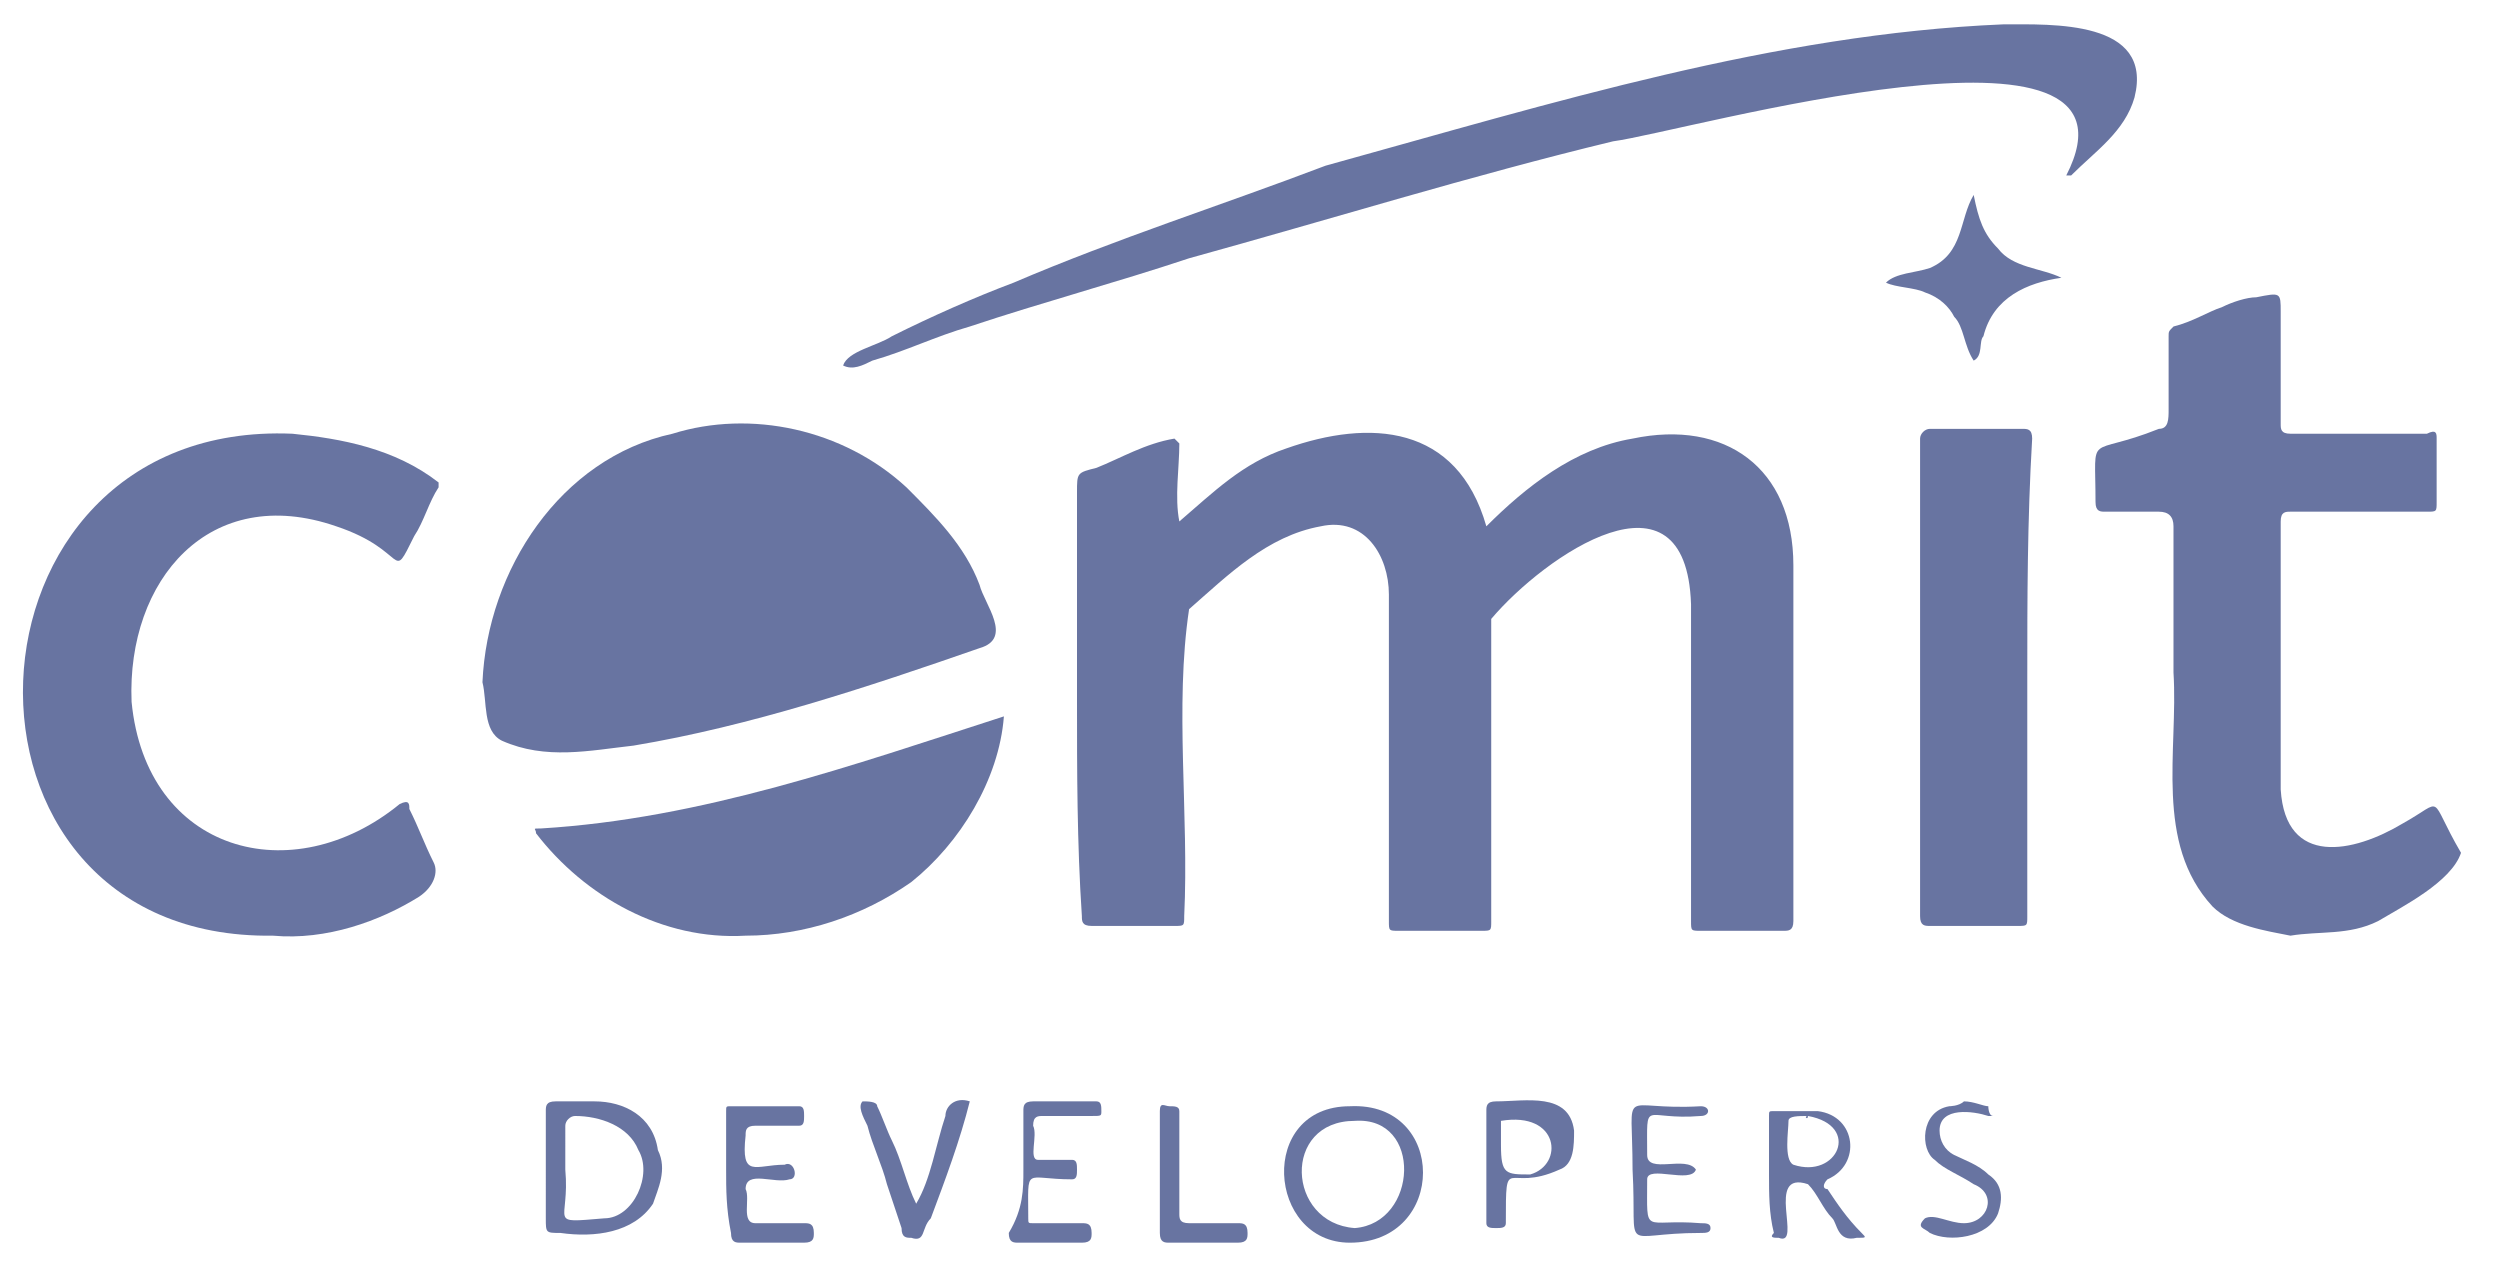
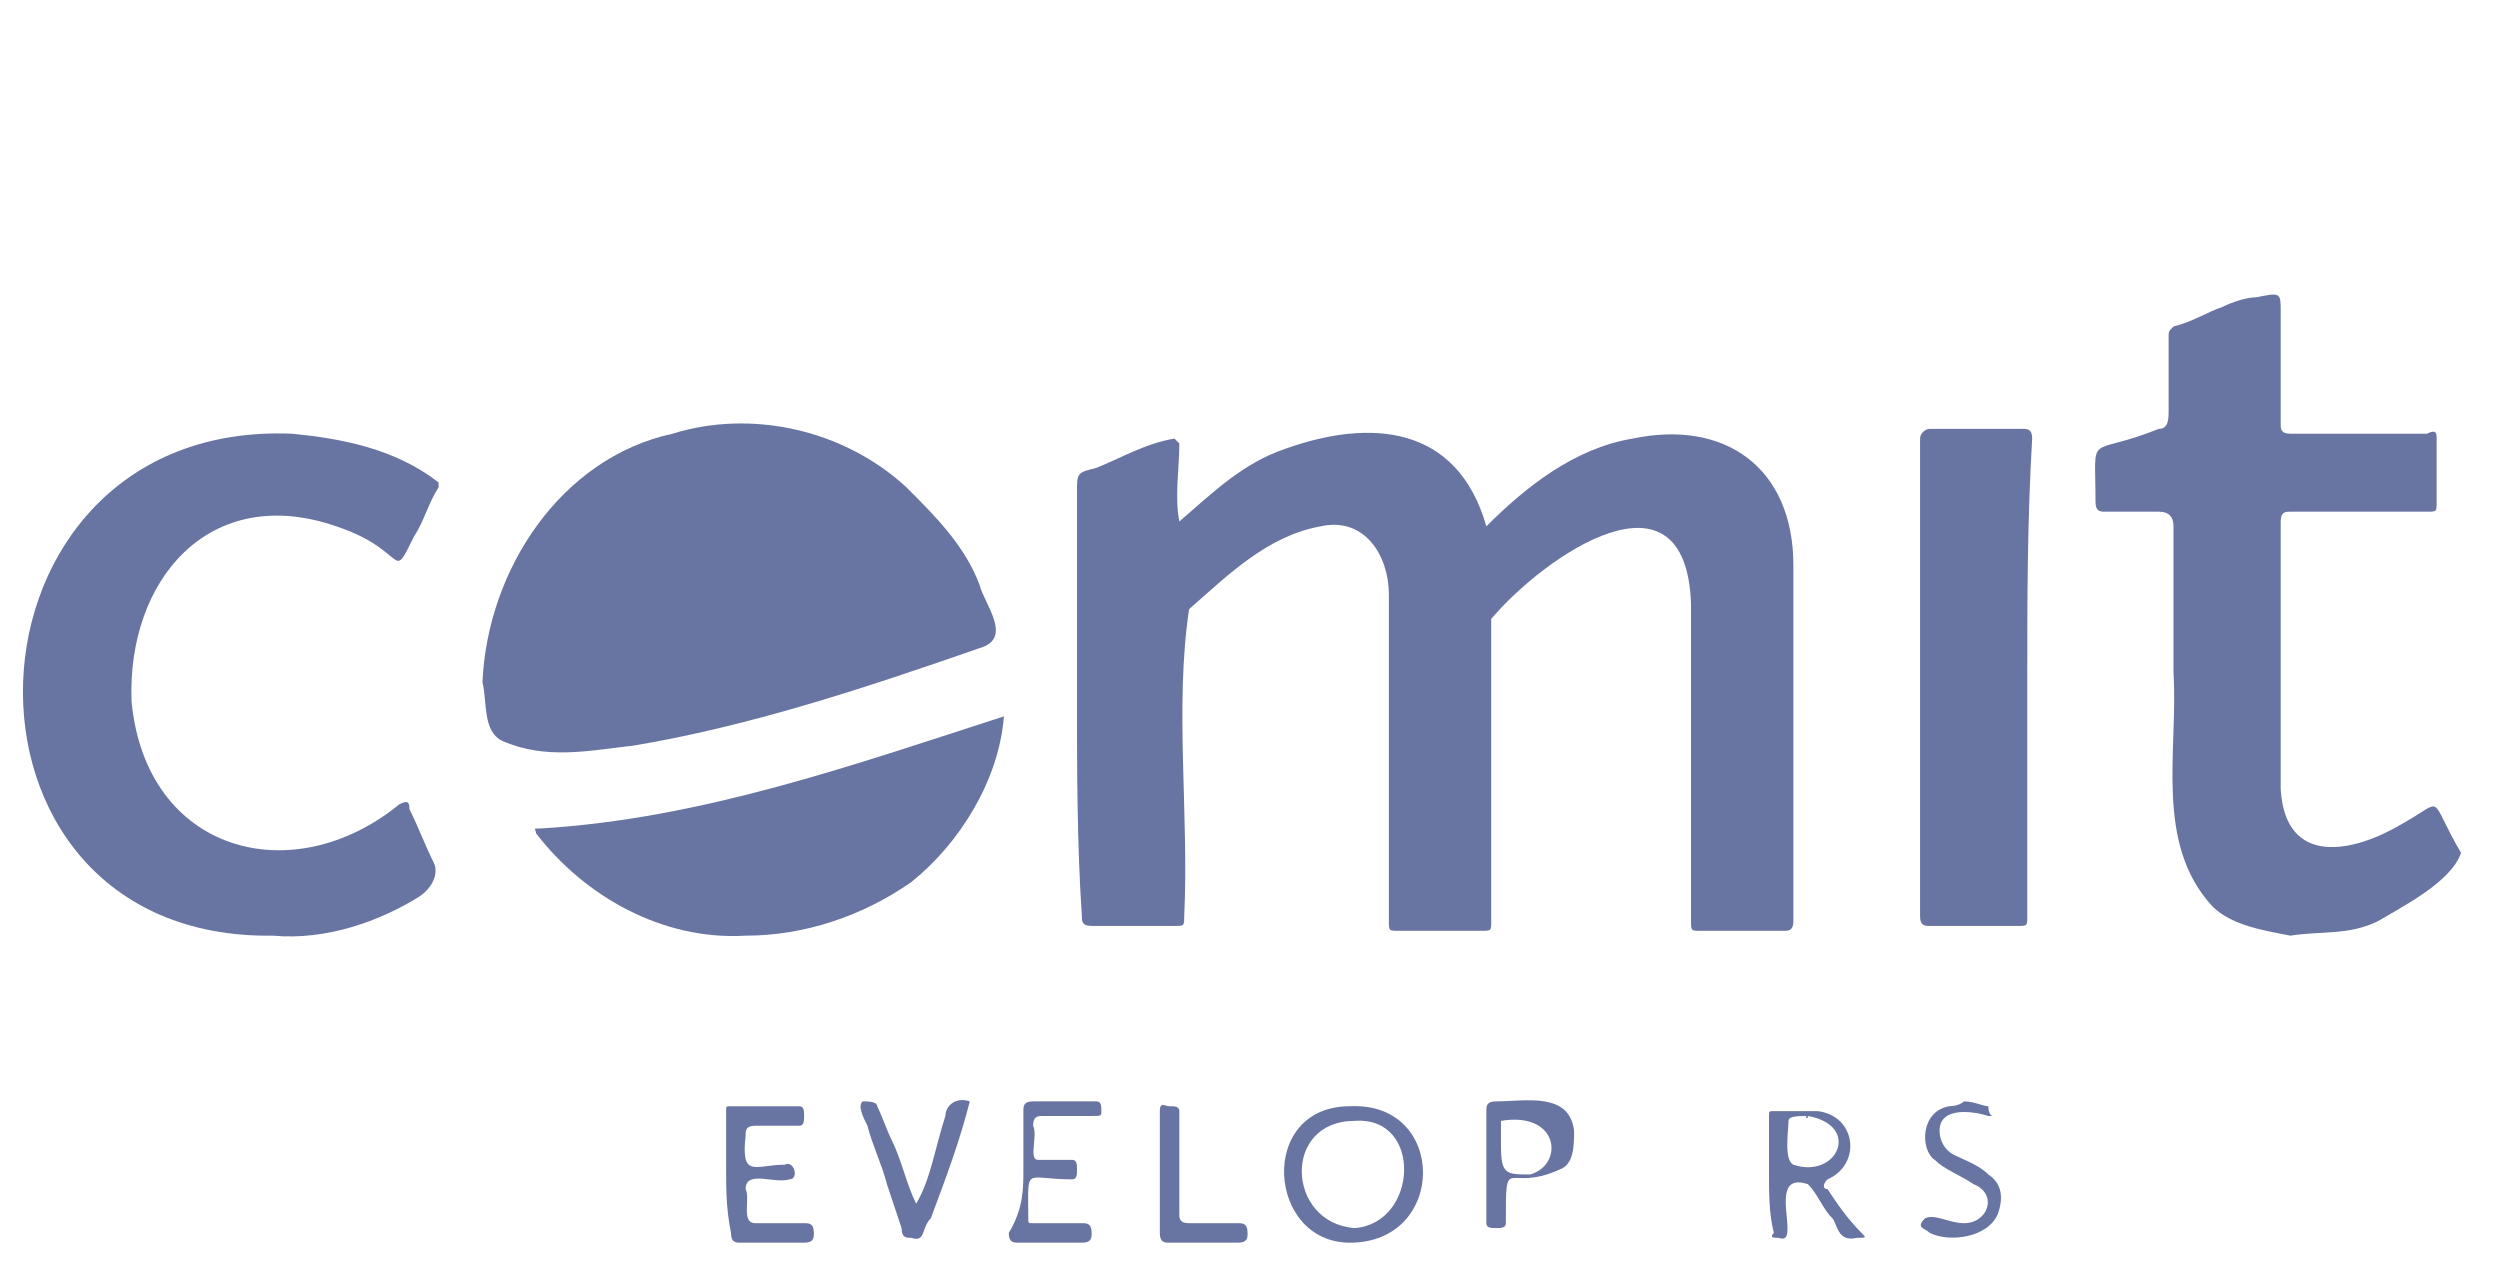
<svg xmlns="http://www.w3.org/2000/svg" version="1.1" id="Layer_1" x="0px" y="0px" viewBox="0 0 51.3 26" style="enable-background:new 0 0 51.3 26;" xml:space="preserve">
  <style type="text/css">
	.st0{opacity:0.6;}
	.st1{fill:#041863;}
</style>
  <g class="st0">
    <g>
      <path class="st1" d="M22.1,14.4c0-1.4,0-2.9,0-4.3c0-0.4,0-0.4,0.4-0.5C23,9.4,23.5,9.1,24.1,9c0,0,0.1,0.1,0.1,0.1    c0,0.5-0.1,1.1,0,1.6c0.7-0.6,1.3-1.2,2.2-1.5c1.7-0.6,3.5-0.5,4.1,1.6c0.8-0.8,1.8-1.6,3-1.8c1.9-0.4,3.3,0.6,3.3,2.6    c0,2.4,0,4.9,0,7.3c0,0.2-0.1,0.2-0.2,0.2c-0.6,0-1.1,0-1.7,0c-0.2,0-0.2,0-0.2-0.2c0-2.2,0-4.3,0-6.5c-0.1-3-3-1-4.1,0.3    c0,2.1,0,4.1,0,6.2c0,0.2,0,0.2-0.2,0.2c-0.6,0-1.2,0-1.7,0c-0.2,0-0.2,0-0.2-0.2c0-2.2,0-4.5,0-6.7c0-0.8-0.5-1.6-1.4-1.4    c-1.1,0.2-1.9,1-2.7,1.7c-0.3,2,0,4.2-0.1,6.3c0,0.2,0,0.2-0.2,0.2c-0.6,0-1.2,0-1.7,0c-0.2,0-0.2-0.1-0.2-0.2    C22.1,17.3,22.1,15.8,22.1,14.4C22.1,14.4,22.1,14.4,22.1,14.4z" />
      <path class="st1" d="M9.9,14c0.1-2.3,1.6-4.6,3.9-5.1c1.6-0.5,3.5-0.1,4.8,1.1c0.6,0.6,1.2,1.2,1.5,2c0.1,0.4,0.7,1.1,0,1.3    c-2.3,0.8-4.7,1.6-7.1,2c-0.9,0.1-1.8,0.3-2.7-0.1C9.9,15,10,14.4,9.9,14z" />
      <path class="st1" d="M44.6,13.8c0-1,0-2,0-3c0-0.2-0.1-0.3-0.3-0.3c-0.4,0-0.8,0-1.1,0c-0.1,0-0.2,0-0.2-0.2    c0-1.5-0.2-0.9,1.3-1.5c0.2,0,0.2-0.2,0.2-0.4c0-0.5,0-1,0-1.5c0-0.1,0-0.1,0.1-0.2c0.4-0.1,0.7-0.3,1-0.4    c0.2-0.1,0.5-0.2,0.7-0.2C46.8,6,46.8,6,46.8,6.4c0,0.8,0,1.5,0,2.3c0,0.1,0,0.2,0.2,0.2c0.9,0,1.9,0,2.8,0C50,8.8,50,8.9,50,9    c0,0.4,0,0.9,0,1.3c0,0.2,0,0.2-0.2,0.2c-0.9,0-1.9,0-2.8,0c-0.1,0-0.2,0-0.2,0.2c0,1.8,0,3.7,0,5.5c0.1,1.6,1.5,1.3,2.5,0.7    c0.9-0.5,0.5-0.6,1.2,0.6c-0.2,0.6-1.2,1.1-1.7,1.4c-0.6,0.3-1.2,0.2-1.8,0.3c-0.5-0.1-1.2-0.2-1.6-0.6    C44.2,17.3,44.7,15.4,44.6,13.8z" />
      <path class="st1" d="M5.6,19.2C-1.5,19.3-1.1,8.6,6,8.9C7,9,8.1,9.2,9,9.9c0,0,0,0.1,0,0.1c-0.2,0.3-0.3,0.7-0.5,1    c-0.5,1-0.1,0.3-1.6-0.2c-2.6-0.9-4.3,1.1-4.2,3.6C3,17.5,6,18.3,8.2,16.5c0.2-0.1,0.2,0,0.2,0.1c0.2,0.4,0.3,0.7,0.5,1.1    c0.1,0.2,0,0.5-0.3,0.7C7.8,18.9,6.7,19.3,5.6,19.2z" />
-       <path class="st1" d="M41.1,0.5c1,0,3.1-0.1,2.7,1.5c-0.2,0.7-0.8,1.1-1.3,1.6c0,0-0.1,0-0.1,0c1.9-3.7-7.8-0.9-9.3-0.7    c-2.9,0.7-5.8,1.6-8.7,2.4c-1.5,0.5-3,0.9-4.5,1.4c-0.7,0.2-1.3,0.5-2,0.7c-0.2,0.1-0.4,0.2-0.6,0.1c0.1-0.3,0.7-0.4,1-0.6    c0.8-0.4,1.7-0.8,2.5-1.1c2.1-0.9,4.3-1.6,6.4-2.4C31.9,2.1,36.4,0.7,41.1,0.5C41.1,0.4,41.1,0.5,41.1,0.5z" />
      <path class="st1" d="M15.3,19.2c-1.7,0.1-3.3-0.8-4.3-2.1c0-0.1-0.1-0.1,0.1-0.1c3.3-0.2,6.4-1.3,9.5-2.3    c-0.1,1.3-0.9,2.6-1.9,3.4C17.7,18.8,16.5,19.2,15.3,19.2C15.3,19.2,15.3,19.2,15.3,19.2z" />
      <path class="st1" d="M41.6,13.9c0,1.6,0,3.2,0,4.9c0,0.2,0,0.2-0.2,0.2c-0.6,0-1.2,0-1.8,0c-0.1,0-0.2,0-0.2-0.2    c0-3.3,0-6.6,0-9.8c0-0.1,0.1-0.2,0.2-0.2c0.6,0,1.2,0,1.9,0c0.1,0,0.2,0,0.2,0.2C41.6,10.7,41.6,12.3,41.6,13.9    C41.6,13.9,41.6,13.9,41.6,13.9z" />
-       <path class="st1" d="M40.5,4C40.5,4.1,40.5,4.1,40.5,4c0.1,0.5,0.2,0.8,0.5,1.1c0.3,0.4,0.9,0.4,1.3,0.6c-0.7,0.1-1.4,0.4-1.6,1.2    c-0.1,0.1,0,0.4-0.2,0.5c-0.2-0.3-0.2-0.7-0.4-0.9C40,6.3,39.8,6.1,39.5,6c-0.2-0.1-0.6-0.1-0.8-0.2c0.2-0.2,0.6-0.2,0.9-0.3    C40.3,5.2,40.2,4.5,40.5,4z" />
      <path class="st1" d="M27.7,25.5c-1.7,0-1.9-2.8,0-2.8C29.7,22.6,29.7,25.5,27.7,25.5z M27.8,23c-1.5,0-1.4,2.1,0,2.2    C29.1,25.1,29.2,22.9,27.8,23z" />
-       <path class="st1" d="M11.2,24c0-0.4,0-0.8,0-1.2c0-0.1,0-0.2,0.2-0.2c0.3,0,0.6,0,0.8,0c0.6,0,1.2,0.3,1.3,1    c0.2,0.4,0,0.8-0.1,1.1c-0.4,0.6-1.2,0.7-1.9,0.6c-0.3,0-0.3,0-0.3-0.3C11.2,24.7,11.2,24.4,11.2,24z M11.6,24    c0.1,1.1-0.4,1.1,0.8,1c0.6,0,1-0.9,0.7-1.4c-0.2-0.5-0.8-0.7-1.3-0.7c-0.1,0-0.2,0.1-0.2,0.2C11.6,23.4,11.6,23.7,11.6,24z" />
      <path class="st1" d="M36.3,24.1c0-0.4,0-0.8,0-1.2c0-0.1,0-0.1,0.1-0.1c0.3,0,0.6,0,0.9,0c0.8,0.1,0.9,1.1,0.2,1.4    c-0.1,0.1-0.1,0.2,0,0.2c0.2,0.3,0.4,0.6,0.7,0.9c0.1,0.1,0.1,0.1-0.1,0.1c-0.4,0.1-0.4-0.3-0.5-0.4c-0.2-0.2-0.3-0.5-0.5-0.7    c-0.9-0.3-0.1,1.3-0.6,1.1c-0.1,0-0.2,0-0.1-0.1C36.3,24.9,36.3,24.5,36.3,24.1z M37.1,22.9C37.1,23,37,22.9,37.1,22.9    c-0.2,0-0.4,0-0.4,0.1c0,0.2-0.1,0.8,0.1,0.9C37.7,24.2,38.2,23.1,37.1,22.9z" />
      <path class="st1" d="M14.9,24c0-0.4,0-0.8,0-1.2c0-0.1,0-0.1,0.1-0.1c0.5,0,0.9,0,1.4,0c0.1,0,0.1,0.1,0.1,0.2    c0,0.1,0,0.2-0.1,0.2c-0.3,0-0.6,0-0.9,0c-0.2,0-0.2,0.1-0.2,0.2c-0.1,0.9,0.2,0.6,0.8,0.6c0.2-0.1,0.3,0.3,0.1,0.3    c-0.3,0.1-0.9-0.2-0.9,0.2c0.1,0.2-0.1,0.7,0.2,0.7c0.3,0,0.7,0,1,0c0.1,0,0.2,0,0.2,0.2c0,0.1,0,0.2-0.2,0.2c-0.4,0-0.9,0-1.3,0    c-0.1,0-0.2,0-0.2-0.2C14.9,24.8,14.9,24.4,14.9,24z" />
      <path class="st1" d="M21,24c0-0.4,0-0.8,0-1.2c0-0.1,0-0.2,0.2-0.2c0.4,0,0.9,0,1.3,0c0.1,0,0.1,0.1,0.1,0.2c0,0.1,0,0.1-0.2,0.1    c-0.3,0-0.6,0-1,0c-0.1,0-0.2,0-0.2,0.2c0.1,0.2-0.1,0.7,0.1,0.7c0.2,0,0.5,0,0.7,0c0.1,0,0.1,0.1,0.1,0.2c0,0.1,0,0.2-0.1,0.2    c-1,0-0.9-0.3-0.9,0.8c0,0.1,0,0.1,0.1,0.1c0.3,0,0.6,0,1,0c0.1,0,0.2,0,0.2,0.2c0,0.1,0,0.2-0.2,0.2c-0.4,0-0.8,0-1.3,0    c-0.1,0-0.2,0-0.2-0.2C21,24.8,21,24.4,21,24z" />
      <path class="st1" d="M18.7,25.4c-0.1,0-0.2,0-0.2-0.2c-0.1-0.3-0.2-0.6-0.3-0.9c-0.1-0.4-0.3-0.8-0.4-1.2    c-0.1-0.2-0.2-0.4-0.1-0.5c0.1,0,0.3,0,0.3,0.1c0.1,0.2,0.2,0.5,0.3,0.7c0.2,0.4,0.3,0.9,0.5,1.3c0.3-0.5,0.4-1.2,0.6-1.8    c0-0.2,0.2-0.4,0.5-0.3c-0.2,0.8-0.5,1.6-0.8,2.4C18.9,25.2,19,25.5,18.7,25.4z" />
      <path class="st1" d="M30.5,24c0-0.4,0-0.8,0-1.2c0-0.1,0-0.2,0.2-0.2c0.6,0,1.5-0.2,1.6,0.6c0,0.3,0,0.7-0.3,0.8    c-1.1,0.5-1.1-0.4-1.1,1.1c0,0.1-0.1,0.1-0.2,0.1c-0.1,0-0.2,0-0.2-0.1C30.5,24.9,30.5,24.4,30.5,24C30.5,24,30.5,24,30.5,24z     M30.8,23.5C30.8,23.5,30.8,23.5,30.8,23.5c0,0.6,0.1,0.6,0.6,0.6c0.7-0.2,0.6-1.3-0.6-1.1C30.8,23,30.8,23.4,30.8,23.5z" />
      <path class="st1" d="M40.3,22.6c0.2,0,0.4,0.1,0.5,0.1c0,0,0,0.2,0.1,0.2c0,0-0.1,0-0.1,0c-0.3-0.1-1-0.2-1,0.3    c0,0.2,0.1,0.4,0.3,0.5c0.2,0.1,0.5,0.2,0.7,0.4c0.3,0.2,0.3,0.5,0.2,0.8c-0.2,0.5-1,0.6-1.4,0.4c-0.1-0.1-0.3-0.1-0.1-0.3    c0.2-0.1,0.5,0.1,0.8,0.1c0.5,0,0.7-0.6,0.2-0.8c-0.3-0.2-0.6-0.3-0.8-0.5c-0.3-0.2-0.3-1,0.3-1.1C40,22.7,40.2,22.7,40.3,22.6z" />
-       <path class="st1" d="M33.5,24c0-1.8-0.3-1.2,1.4-1.3c0.2,0,0.2,0.2,0,0.2c-1.2,0.1-1.1-0.4-1.1,0.8c0,0.4,0.8,0,1,0.3    c-0.1,0.3-1-0.1-1,0.2c0,1.2-0.1,0.8,1.1,0.9c0.1,0,0.2,0,0.2,0.1c0,0.1-0.1,0.1-0.2,0.1C33.2,25.3,33.6,25.8,33.5,24z" />
      <path class="st1" d="M23.8,24c0-0.4,0-0.8,0-1.2c0-0.2,0.1-0.1,0.2-0.1c0.1,0,0.2,0,0.2,0.1c0,0.7,0,1.4,0,2.1    c0,0.1,0,0.2,0.2,0.2c0.3,0,0.7,0,1,0c0.1,0,0.2,0,0.2,0.2c0,0.1,0,0.2-0.2,0.2c-0.5,0-0.9,0-1.4,0c-0.1,0-0.2,0-0.2-0.2    C23.8,24.8,23.8,24.4,23.8,24z" />
    </g>
  </g>
</svg>